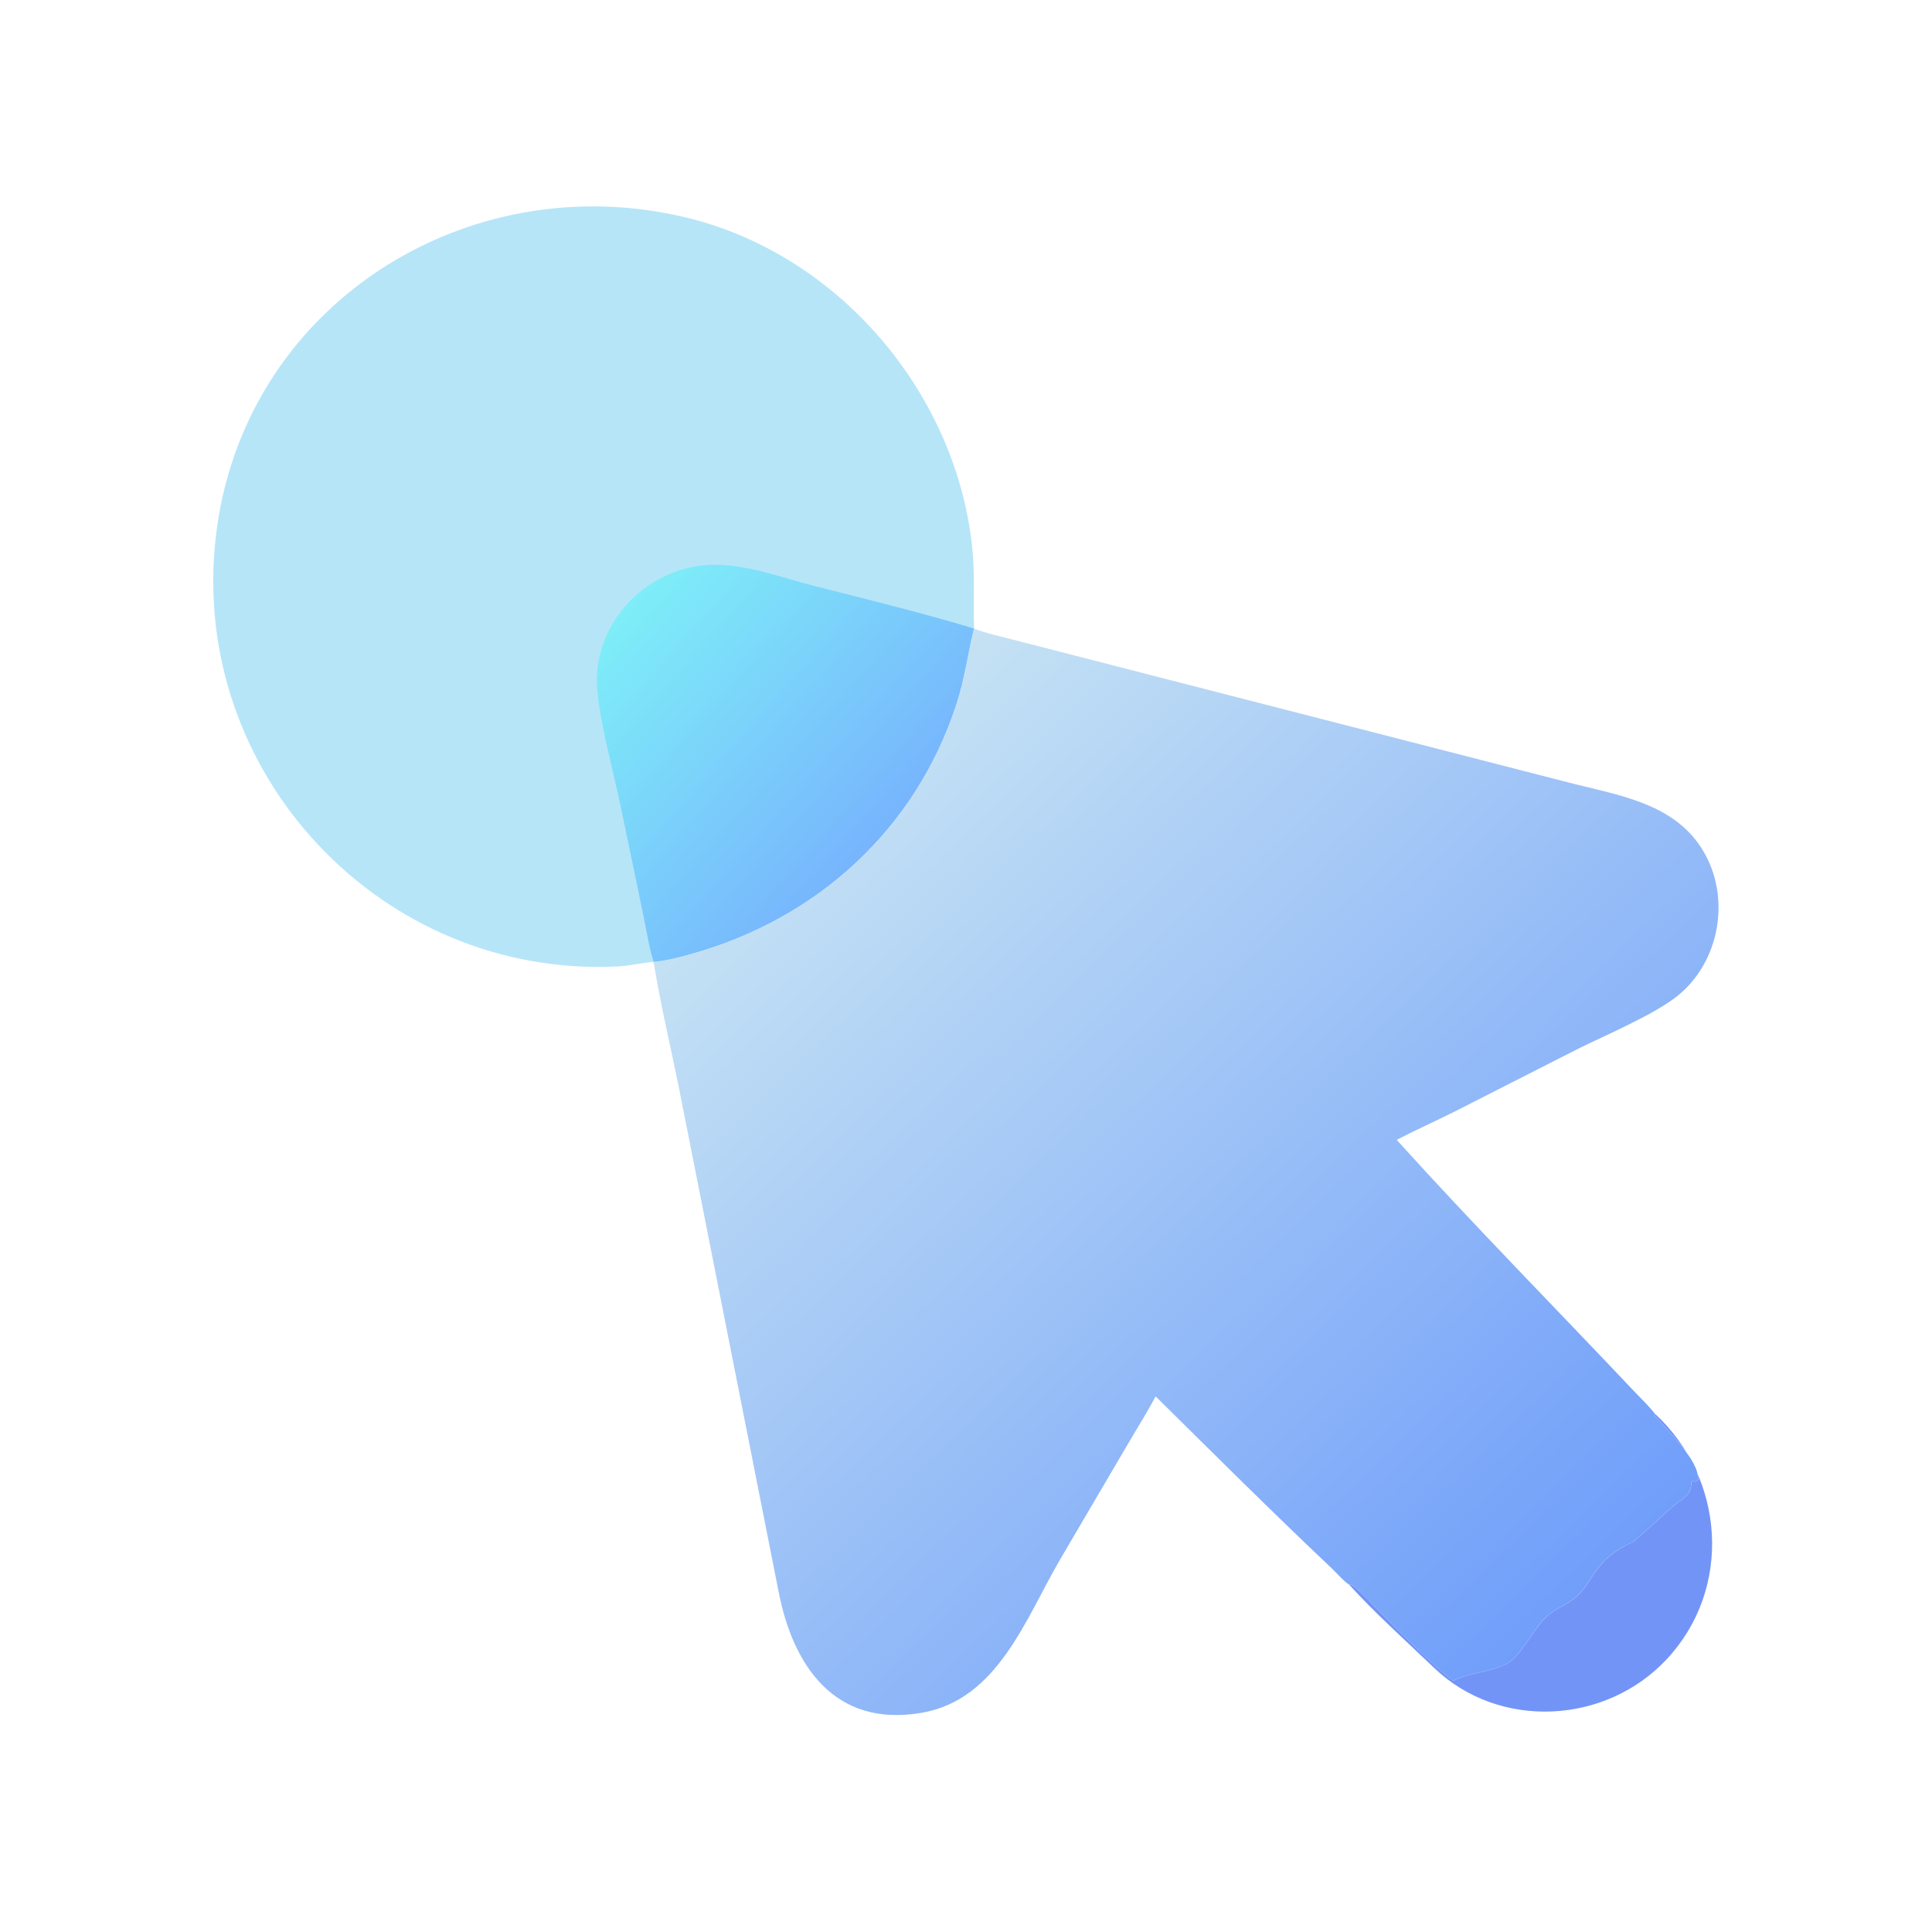
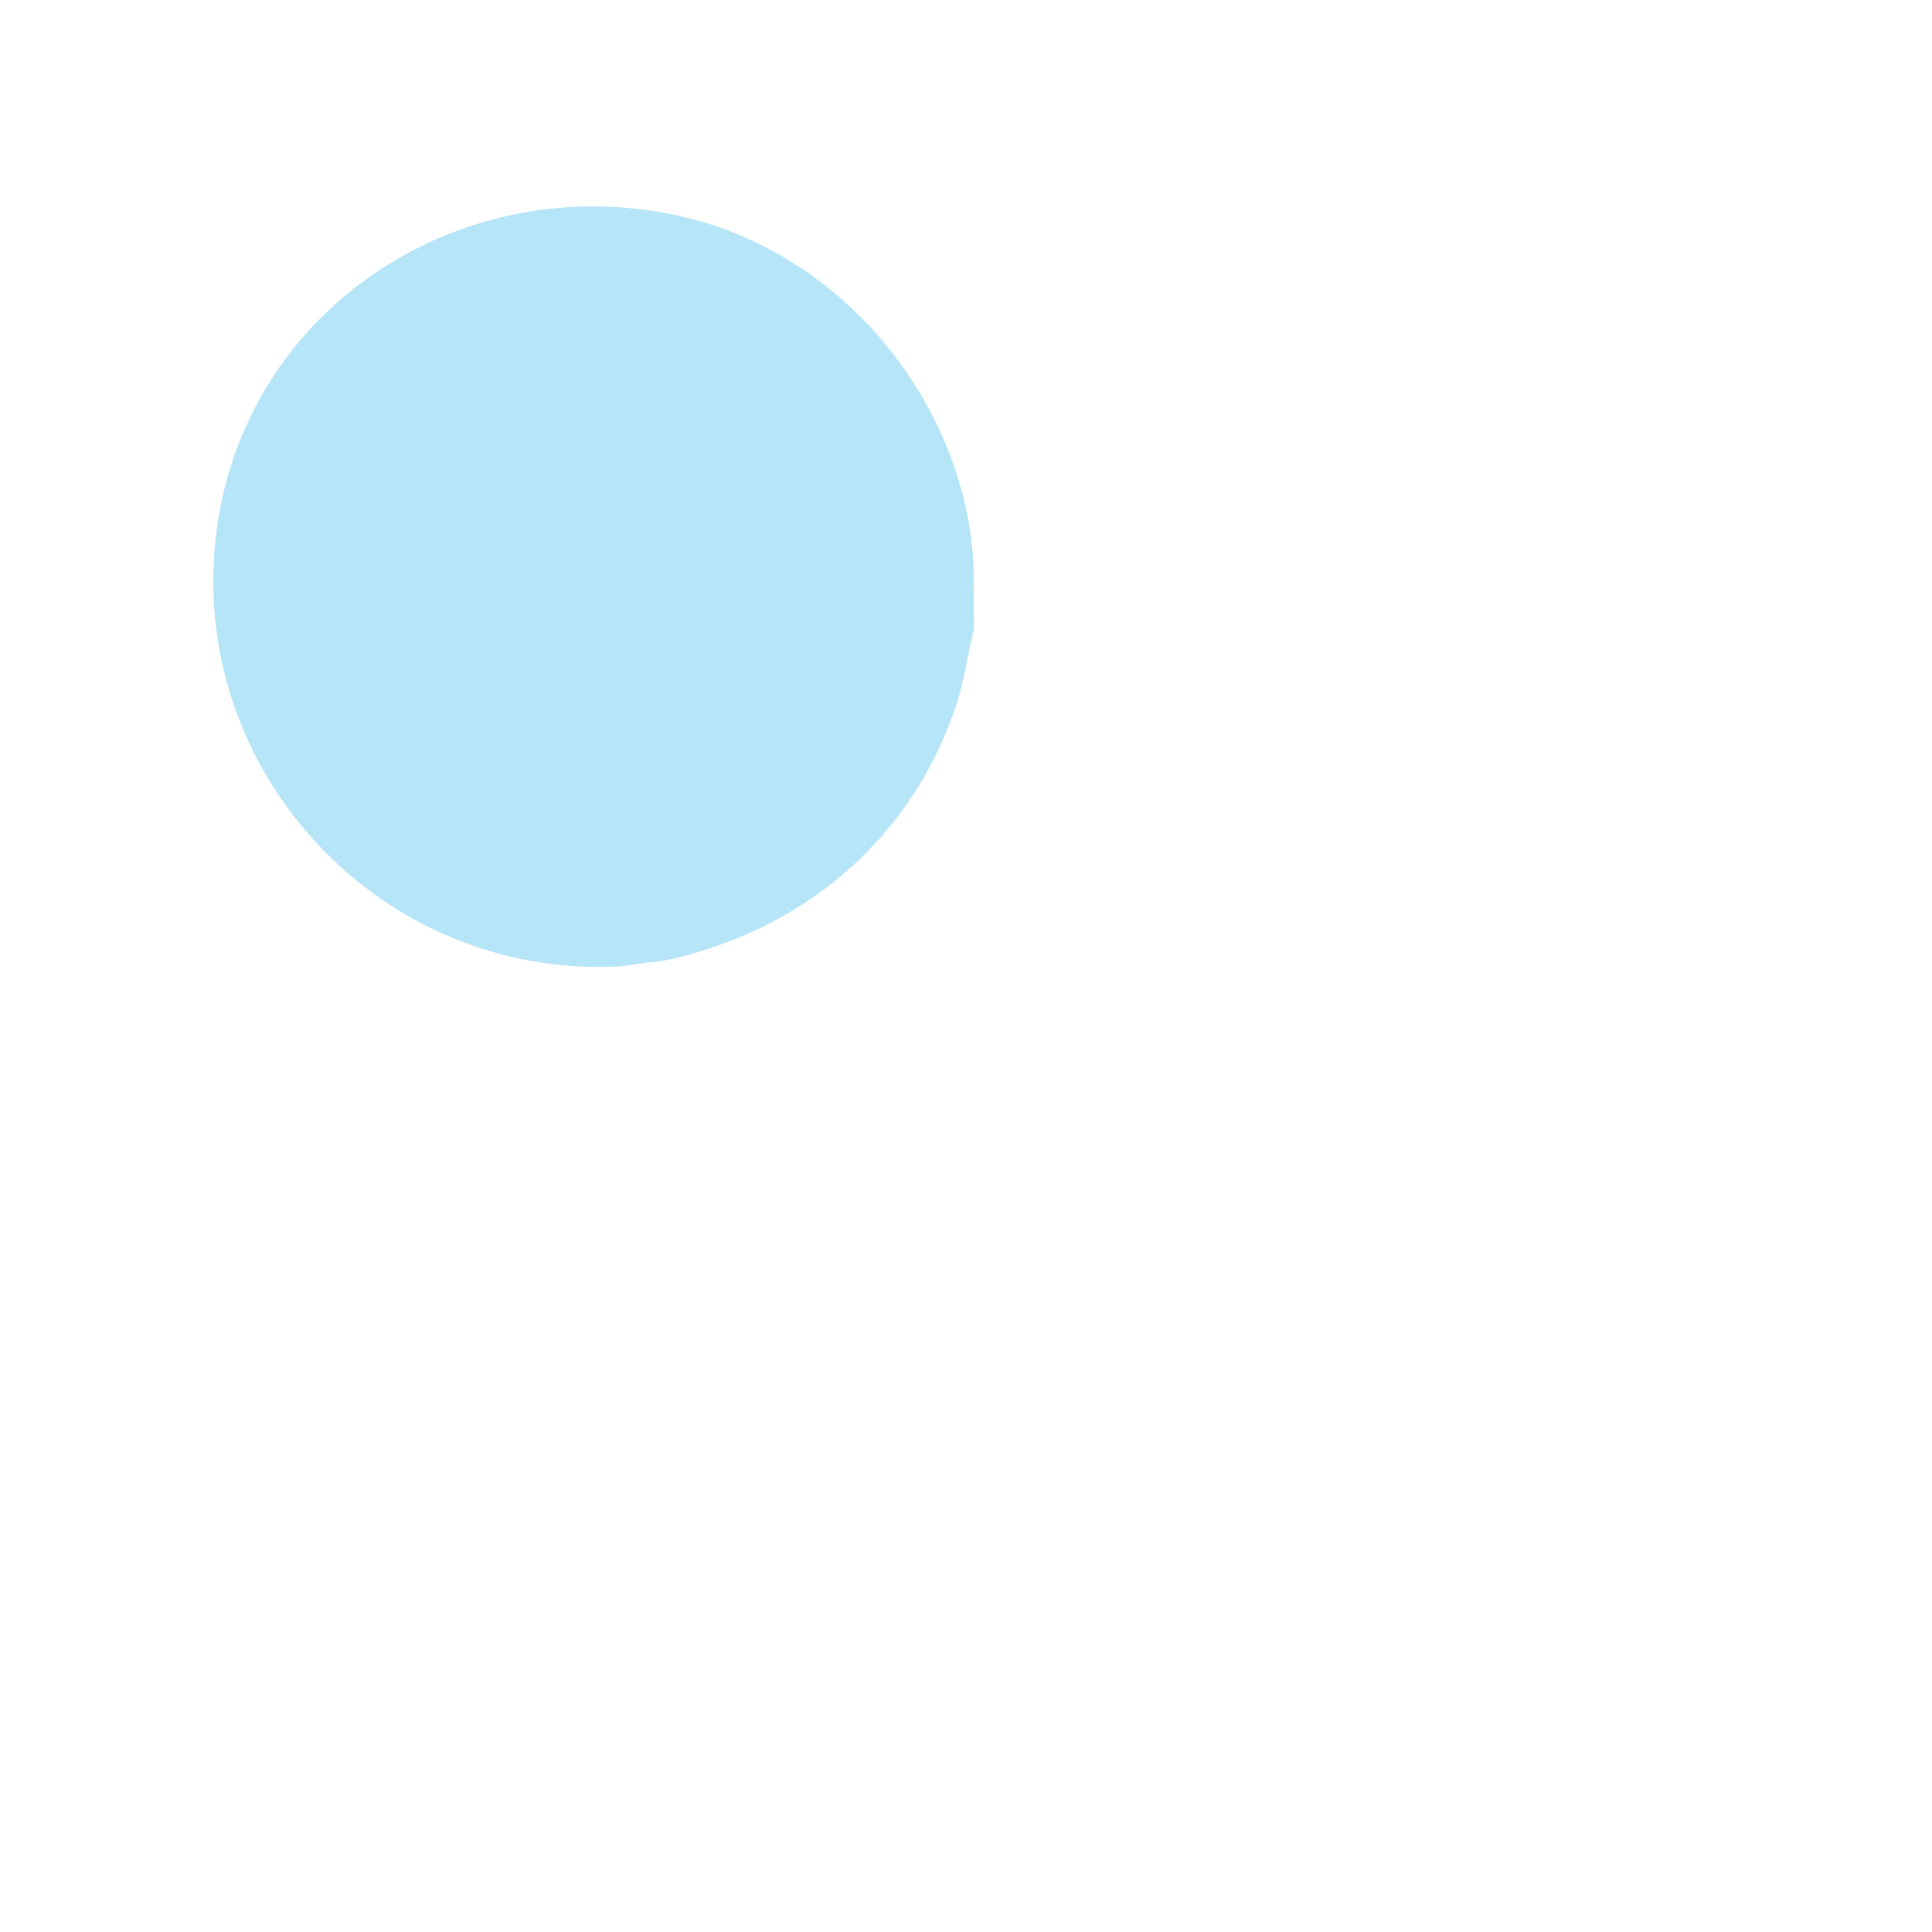
<svg xmlns="http://www.w3.org/2000/svg" width="45" height="45" viewBox="0 0 45 45" fill="none">
-   <path d="M31.424 36.91C31.498 36.841 32.018 37.422 32.116 37.52C32.546 37.951 33.401 38.832 33.855 39.147C34.263 38.939 34.862 38.938 35.195 38.684C35.431 38.503 35.715 37.985 35.935 37.742C36.305 37.334 36.631 37.443 37.014 36.826C37.31 36.347 37.547 36.142 38.055 35.903C38.078 35.892 38.898 35.141 38.987 35.067C39.201 34.888 39.393 34.842 39.396 34.517L39.426 34.488L39.484 34.514L39.553 34.472C39.58 34.026 38.831 33.296 38.54 32.978L38.55 32.932C40.178 34.437 40.358 37.002 38.821 38.647C37.399 40.169 34.919 40.302 33.401 38.846C32.741 38.213 32.038 37.584 31.424 36.91Z" fill="#7394F7" />
  <path d="M15.225 22.405C14.946 22.423 14.674 22.496 14.39 22.51C8.897 22.783 4.411 18.026 5.023 12.535C5.624 7.137 10.857 3.826 15.989 5.068C19.512 5.921 22.236 9.107 22.639 12.692C22.712 13.341 22.668 13.99 22.688 14.641C22.542 15.229 22.47 15.819 22.28 16.399C21.325 19.323 19.033 21.397 16.116 22.217C15.83 22.298 15.522 22.38 15.225 22.405Z" fill="#B6E5F8" />
-   <path d="M15.224 22.405C15.114 22.055 15.059 21.665 14.982 21.305L14.479 18.889C14.302 18.023 14.006 16.983 13.916 16.125C13.748 14.513 15.116 13.105 16.74 13.155C17.484 13.177 18.252 13.466 18.971 13.649C20.174 13.956 21.501 14.28 22.688 14.64C22.541 15.229 22.469 15.819 22.28 16.398C21.325 19.322 19.033 21.397 16.115 22.217C15.829 22.297 15.521 22.38 15.224 22.405Z" fill="url(#paint0_linear_141_4849)" />
-   <path d="M22.686 14.641C22.985 14.757 23.3 14.82 23.609 14.903L36.707 18.27C37.918 18.565 39.208 18.795 39.791 20.048C40.284 21.109 39.989 22.457 39.075 23.194C38.53 23.632 37.423 24.098 36.765 24.424L33.894 25.884C33.443 26.111 32.979 26.316 32.532 26.55C34.342 28.553 36.244 30.48 38.098 32.443C38.248 32.601 38.416 32.759 38.548 32.932L38.539 32.978C38.83 33.296 39.578 34.026 39.552 34.472L39.483 34.514L39.425 34.488L39.395 34.517C39.392 34.842 39.2 34.888 38.986 35.067C38.897 35.141 38.077 35.892 38.054 35.903C37.545 36.142 37.309 36.347 37.012 36.826C36.629 37.443 36.304 37.334 35.933 37.742C35.714 37.985 35.43 38.503 35.194 38.684C34.861 38.938 34.262 38.939 33.854 39.147C33.399 38.832 32.544 37.951 32.115 37.52C32.017 37.422 31.497 36.841 31.423 36.91C31.276 36.81 31.136 36.639 31.006 36.517C29.623 35.21 28.269 33.861 26.916 32.523C26.723 32.894 26.494 33.249 26.285 33.61L24.698 36.313C23.887 37.693 23.249 39.593 21.456 39.896C19.432 40.239 18.468 38.786 18.136 37.078L15.813 25.333C15.615 24.358 15.384 23.387 15.223 22.405C15.52 22.38 15.828 22.298 16.114 22.217C19.031 21.397 21.323 19.323 22.279 16.399C22.468 15.819 22.54 15.229 22.686 14.641Z" fill="url(#paint1_linear_141_4849)" />
  <defs>
    <linearGradient id="paint0_linear_141_4849" x1="14.314" y1="14.422" x2="20.265" y2="19.693" gradientUnits="userSpaceOnUse">
      <stop stop-color="#7EEEF8" />
      <stop offset="1" stop-color="#77B5FD" />
    </linearGradient>
    <linearGradient id="paint1_linear_141_4849" x1="36.825" y1="37.194" x2="18.793" y2="18.455" gradientUnits="userSpaceOnUse">
      <stop stop-color="#709EFA" />
      <stop offset="1" stop-color="#C5E2F4" />
    </linearGradient>
  </defs>
</svg>